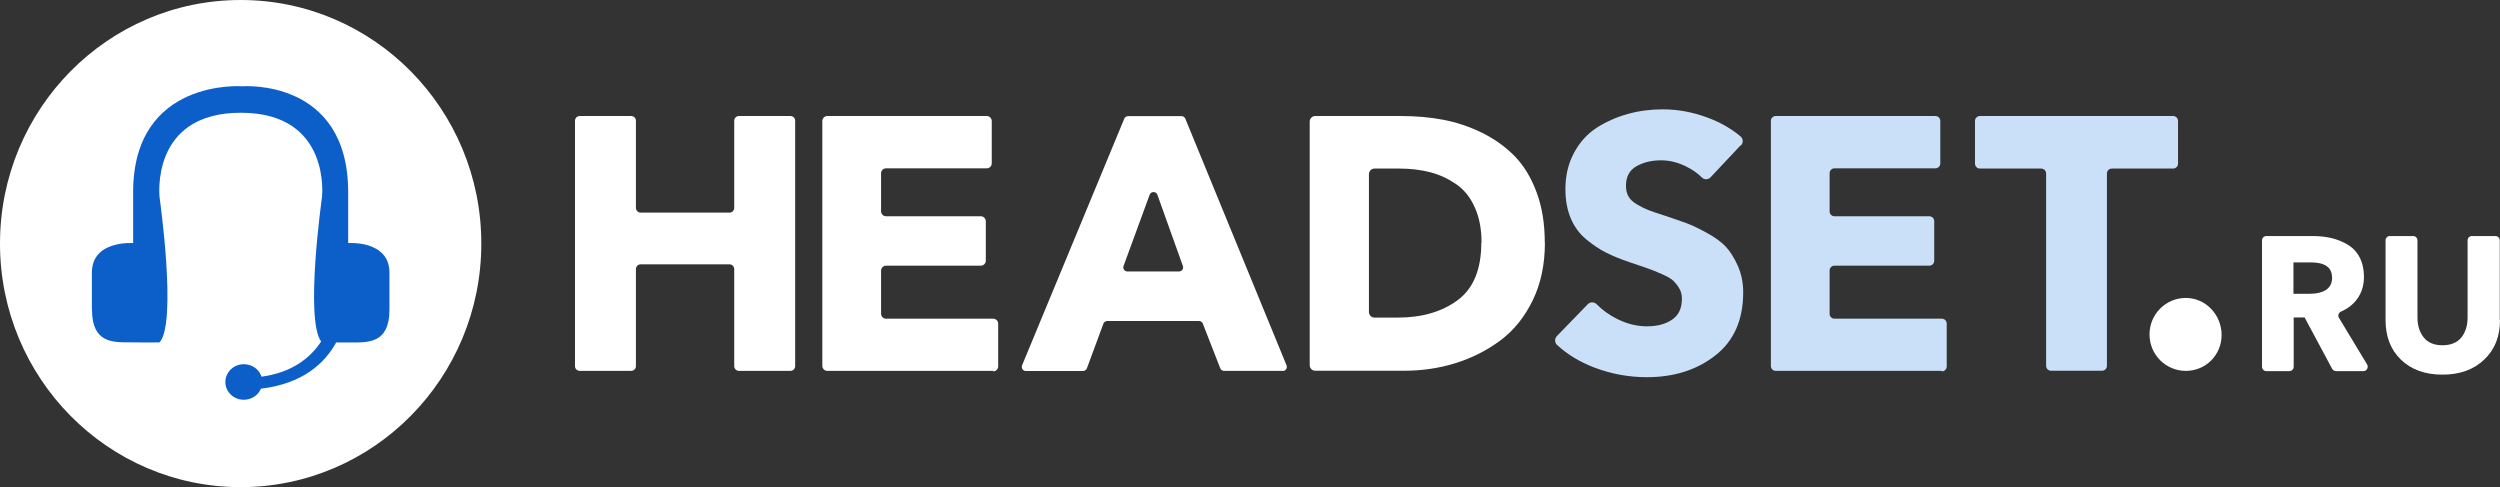
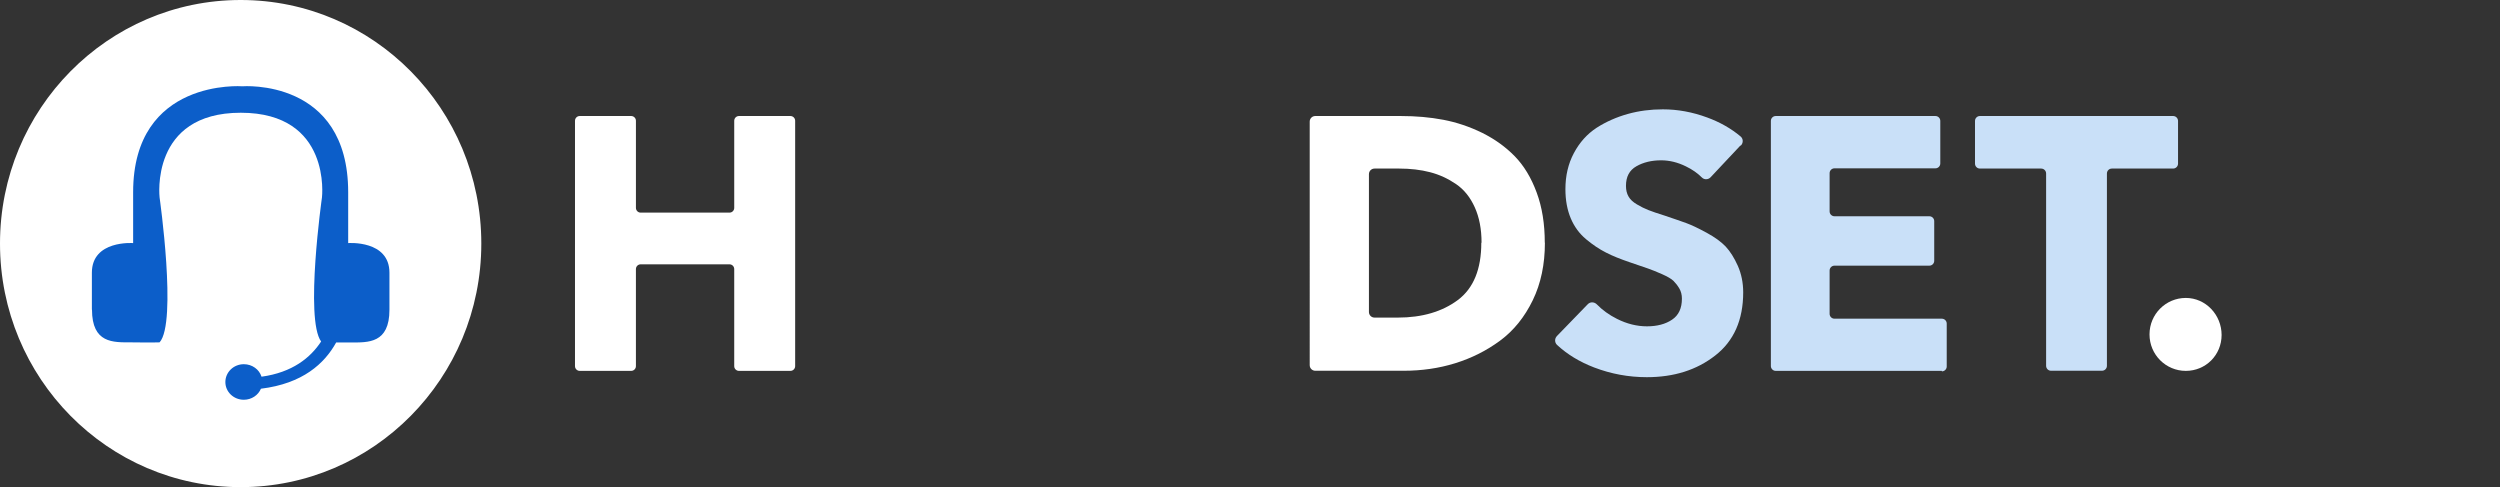
<svg xmlns="http://www.w3.org/2000/svg" viewBox="0 0 206 40.13">
  <rect x="0" y="0" width="206" height="40.13" fill="#333333" stroke="none" />
  <g>
    <ellipse cx="19.83" cy="20.07" rx="19.83" ry="20.07" style="fill: #fff;" />
    <path d="m7.58,25.51c0,2.79,1.75,2.7,3.21,2.7,1.26,0,1.18.03,2.36,0,1.46-1.63,0-11.94,0-11.94,0,0-.82-6.98,6.69-6.98s6.69,6.98,6.69,6.98c0,0-1.42,10.02-.07,11.87-.88,1.34-2.37,2.55-4.91,2.9-.19-.6-.77-1.03-1.46-1.03-.84,0-1.52.66-1.52,1.47s.68,1.46,1.52,1.46c.64,0,1.19-.38,1.41-.91,3.44-.42,5.24-2.07,6.2-3.81.28,0,.57,0,1.18,0,1.46,0,3.21.09,3.21-2.7v-3.05c0-2.7-3.4-2.44-3.4-2.44v-4.19c0-9.42-8.72-8.73-8.72-8.73,0,0-9-.69-9,8.73v4.19s-3.4-.26-3.4,2.44v3.05Z" style="fill: #0c5ec9; fill-rule: evenodd;" />
  </g>
  <g>
    <path d="m65.13,30.56h-4.24c-.21,0-.39-.17-.39-.39v-8c0-.21-.17-.39-.39-.39h-7.32c-.21,0-.39.17-.39.39v8c0,.21-.17.39-.39.39h-4.24c-.21,0-.39-.17-.39-.39V9.95c0-.21.17-.39.39-.39h4.24c.21,0,.39.17.39.39v7.18c0,.21.17.39.39.39h7.32c.21,0,.39-.17.39-.39v-7.18c0-.21.17-.39.39-.39h4.24c.21,0,.39.17.39.39v20.22c0,.21-.17.39-.39.39Z" style="fill: #fff;" />
-     <path d="m81.84,30.56h-13.67c-.22,0-.41-.18-.41-.41V9.97c0-.22.18-.41.41-.41h13.14c.22,0,.41.18.41.41v3.49c0,.22-.18.41-.41.41h-8.3c-.22,0-.41.18-.41.41v3.13c0,.22.18.41.41.41h7.81c.22,0,.41.18.41.41v3.25c0,.22-.18.41-.41.41h-7.81c-.22,0-.41.18-.41.41v3.55c0,.22.18.41.41.41h8.83c.22,0,.41.18.41.41v3.52c0,.22-.18.41-.41.41Z" style="fill: #fff;" />
-     <path d="m105.69,30.56h-4.83c-.14,0-.26-.09-.31-.21l-1.44-3.69c-.05-.13-.18-.21-.31-.21h-7.56c-.14,0-.27.09-.32.22l-1.36,3.68c-.05.13-.18.22-.32.22h-4.71c-.24,0-.4-.24-.31-.47l8.42-20.32c.05-.13.18-.21.31-.21h4.41c.14,0,.26.08.31.21l8.34,20.32c.09.22-.07.47-.31.47Zm-8.22-8.64l-2.1-5.87c-.11-.3-.53-.3-.64,0l-2.15,5.87c-.08.22.08.45.32.45h4.25c.23,0,.4-.23.32-.45Z" style="fill: #fff;" />
    <path d="m127.3,20c0,1.78-.33,3.36-1,4.74s-1.56,2.49-2.68,3.32c-1.12.83-2.36,1.45-3.71,1.87-1.35.42-2.77.62-4.25.62h-7.28c-.25,0-.46-.2-.46-.46V10.02c0-.25.2-.46.46-.46h7.05c1.23,0,2.4.1,3.5.31,1.1.21,2.17.57,3.21,1.08,1.04.52,1.93,1.16,2.68,1.93s1.35,1.76,1.8,2.98c.45,1.21.67,2.59.67,4.14Zm-5.22,0c0-1.13-.19-2.1-.56-2.92-.37-.82-.88-1.46-1.54-1.91s-1.37-.78-2.14-.98-1.62-.3-2.54-.3h-2.04c-.25,0-.46.2-.46.46v11.36c0,.25.2.46.46.46h1.92c2.01,0,3.66-.49,4.95-1.45,1.29-.97,1.93-2.54,1.93-4.72Z" style="fill: #fff;" />
  </g>
  <g>
    <path d="m143.4,12l-2.44,2.6c-.19.21-.52.23-.72.03-.36-.36-.8-.67-1.32-.92-.69-.34-1.37-.5-2.04-.5-.78,0-1.46.16-2.04.49-.58.33-.86.86-.86,1.62,0,.34.07.63.21.87.14.25.37.46.69.65.32.19.64.35.95.47s.76.28,1.35.46c.76.26,1.36.46,1.79.62.43.16.98.42,1.66.79.68.37,1.2.75,1.57,1.14.37.4.7.92,1,1.59.29.66.44,1.39.44,2.18,0,2.27-.77,4.01-2.3,5.2-1.53,1.2-3.41,1.79-5.64,1.79-1.51,0-2.95-.27-4.34-.8-1.2-.46-2.22-1.08-3.06-1.86-.21-.2-.21-.53,0-.74l2.53-2.61c.21-.22.55-.2.76.02.45.46,1,.86,1.64,1.18.83.42,1.66.62,2.48.62s1.53-.18,2.07-.55c.54-.36.81-.94.81-1.73,0-.32-.07-.6-.22-.85-.15-.25-.31-.45-.48-.62-.18-.17-.49-.35-.94-.55s-.83-.35-1.14-.46-.82-.28-1.52-.52c-.76-.26-1.42-.52-1.96-.8-.55-.28-1.09-.64-1.64-1.1s-.97-1.03-1.26-1.72c-.29-.69-.44-1.49-.44-2.4,0-1.11.23-2.1.7-2.98.47-.88,1.09-1.57,1.87-2.08.78-.5,1.64-.88,2.57-1.14.93-.26,1.89-.38,2.89-.38,1.21,0,2.43.22,3.65.67,1.04.38,1.96.9,2.75,1.56.23.19.24.53.03.75Z" style="fill: #c9e0f8;" />
    <path d="m160.01,30.56h-13.69c-.22,0-.4-.18-.4-.4V9.96c0-.22.18-.4.4-.4h13.16c.22,0,.4.18.4.4v3.51c0,.22-.18.4-.4.4h-8.32c-.22,0-.4.18-.4.4v3.15c0,.22.18.4.4.4h7.82c.22,0,.4.18.4.4v3.27c0,.22-.18.4-.4.4h-7.82c-.22,0-.4.18-.4.4v3.57c0,.22.18.4.4.4h8.85c.22,0,.4.18.4.4v3.54c0,.22-.18.4-.4.4Z" style="fill: #c9e0f8;" />
    <path d="m179.06,13.89h-5.04c-.23,0-.41.18-.41.41v15.84c0,.23-.18.41-.41.41h-4.19c-.23,0-.41-.18-.41-.41v-15.84c0-.23-.18-.41-.41-.41h-5.04c-.23,0-.41-.18-.41-.41v-3.51c0-.23.18-.41.41-.41h15.91c.23,0,.41.18.41.41v3.51c0,.23-.18.41-.41.41Z" style="fill: #c9e0f8;" />
  </g>
  <path d="m177.12,27.55c0-1.66,1.34-3,2.99-3s2.95,1.4,2.95,3.05-1.3,2.96-2.95,2.96-2.99-1.34-2.99-3Z" style="fill: #fff; fill-rule: evenodd;" />
  <g>
-     <path d="m194.74,30.58h-2.25c-.13,0-.25-.07-.32-.19l-2.27-4.23h-.9v4.06c0,.2-.16.36-.36.36h-1.89c-.2,0-.36-.16-.36-.36v-10.41c0-.2.16-.36.36-.36h3.83c.56,0,1.08.06,1.55.17.48.12.92.3,1.34.55.41.25.74.6.97,1.05.23.45.35.98.35,1.59,0,.73-.2,1.36-.61,1.89-.32.42-.75.74-1.27.97-.21.09-.3.33-.18.52l2.32,3.84c.14.24-.03.55-.31.55Zm-2.58-7.72c0-.83-.59-1.24-1.77-1.24h-1.41v2.59h1.26c1.28,0,1.93-.45,1.93-1.35Z" style="fill: #fff;" />
-     <path d="m206,26.38c0,1.34-.43,2.43-1.3,3.25-.87.83-2.01,1.24-3.44,1.24s-2.57-.41-3.42-1.23-1.27-1.91-1.27-3.26v-6.58c0-.19.16-.35.35-.35h1.93c.19,0,.35.16.35.35v6.36c0,.66.17,1.21.51,1.64.34.43.86.65,1.55.65s1.22-.22,1.56-.65c.34-.43.51-.98.51-1.64v-6.36c0-.19.16-.35.35-.35h1.95c.19,0,.35.16.35.35v6.58Z" style="fill: #fff;" />
-   </g>
+     </g>
</svg>